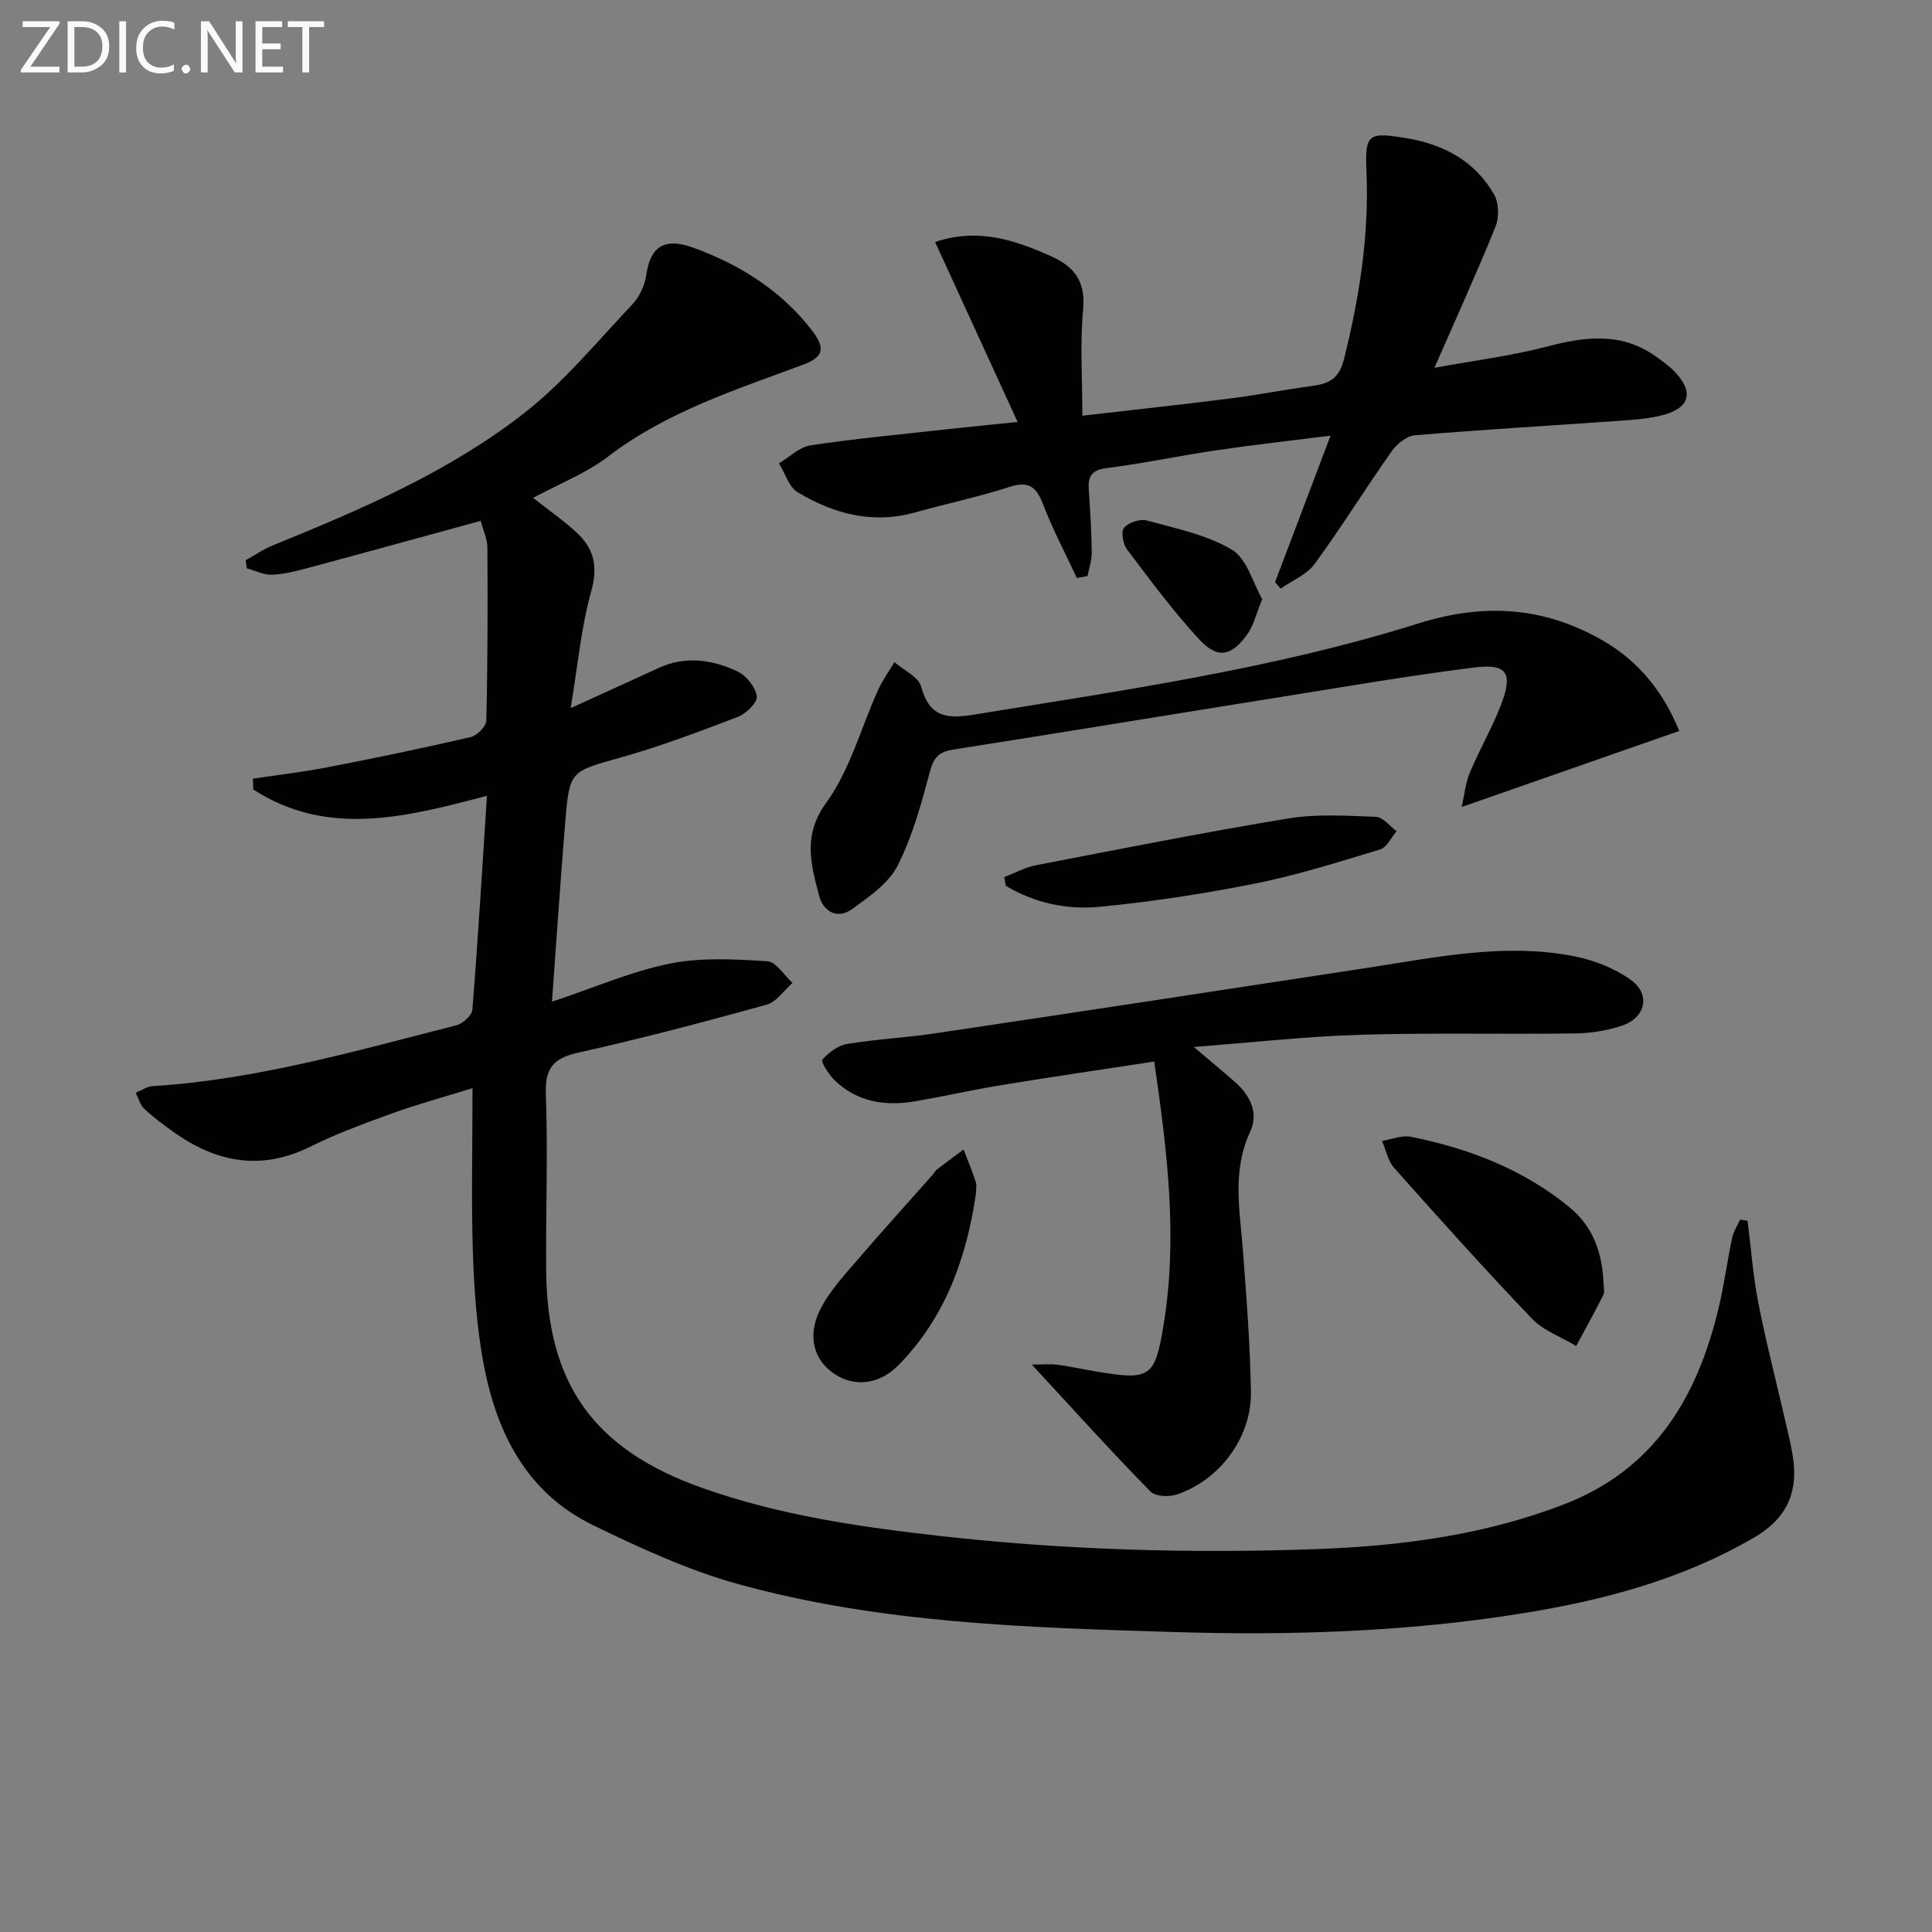
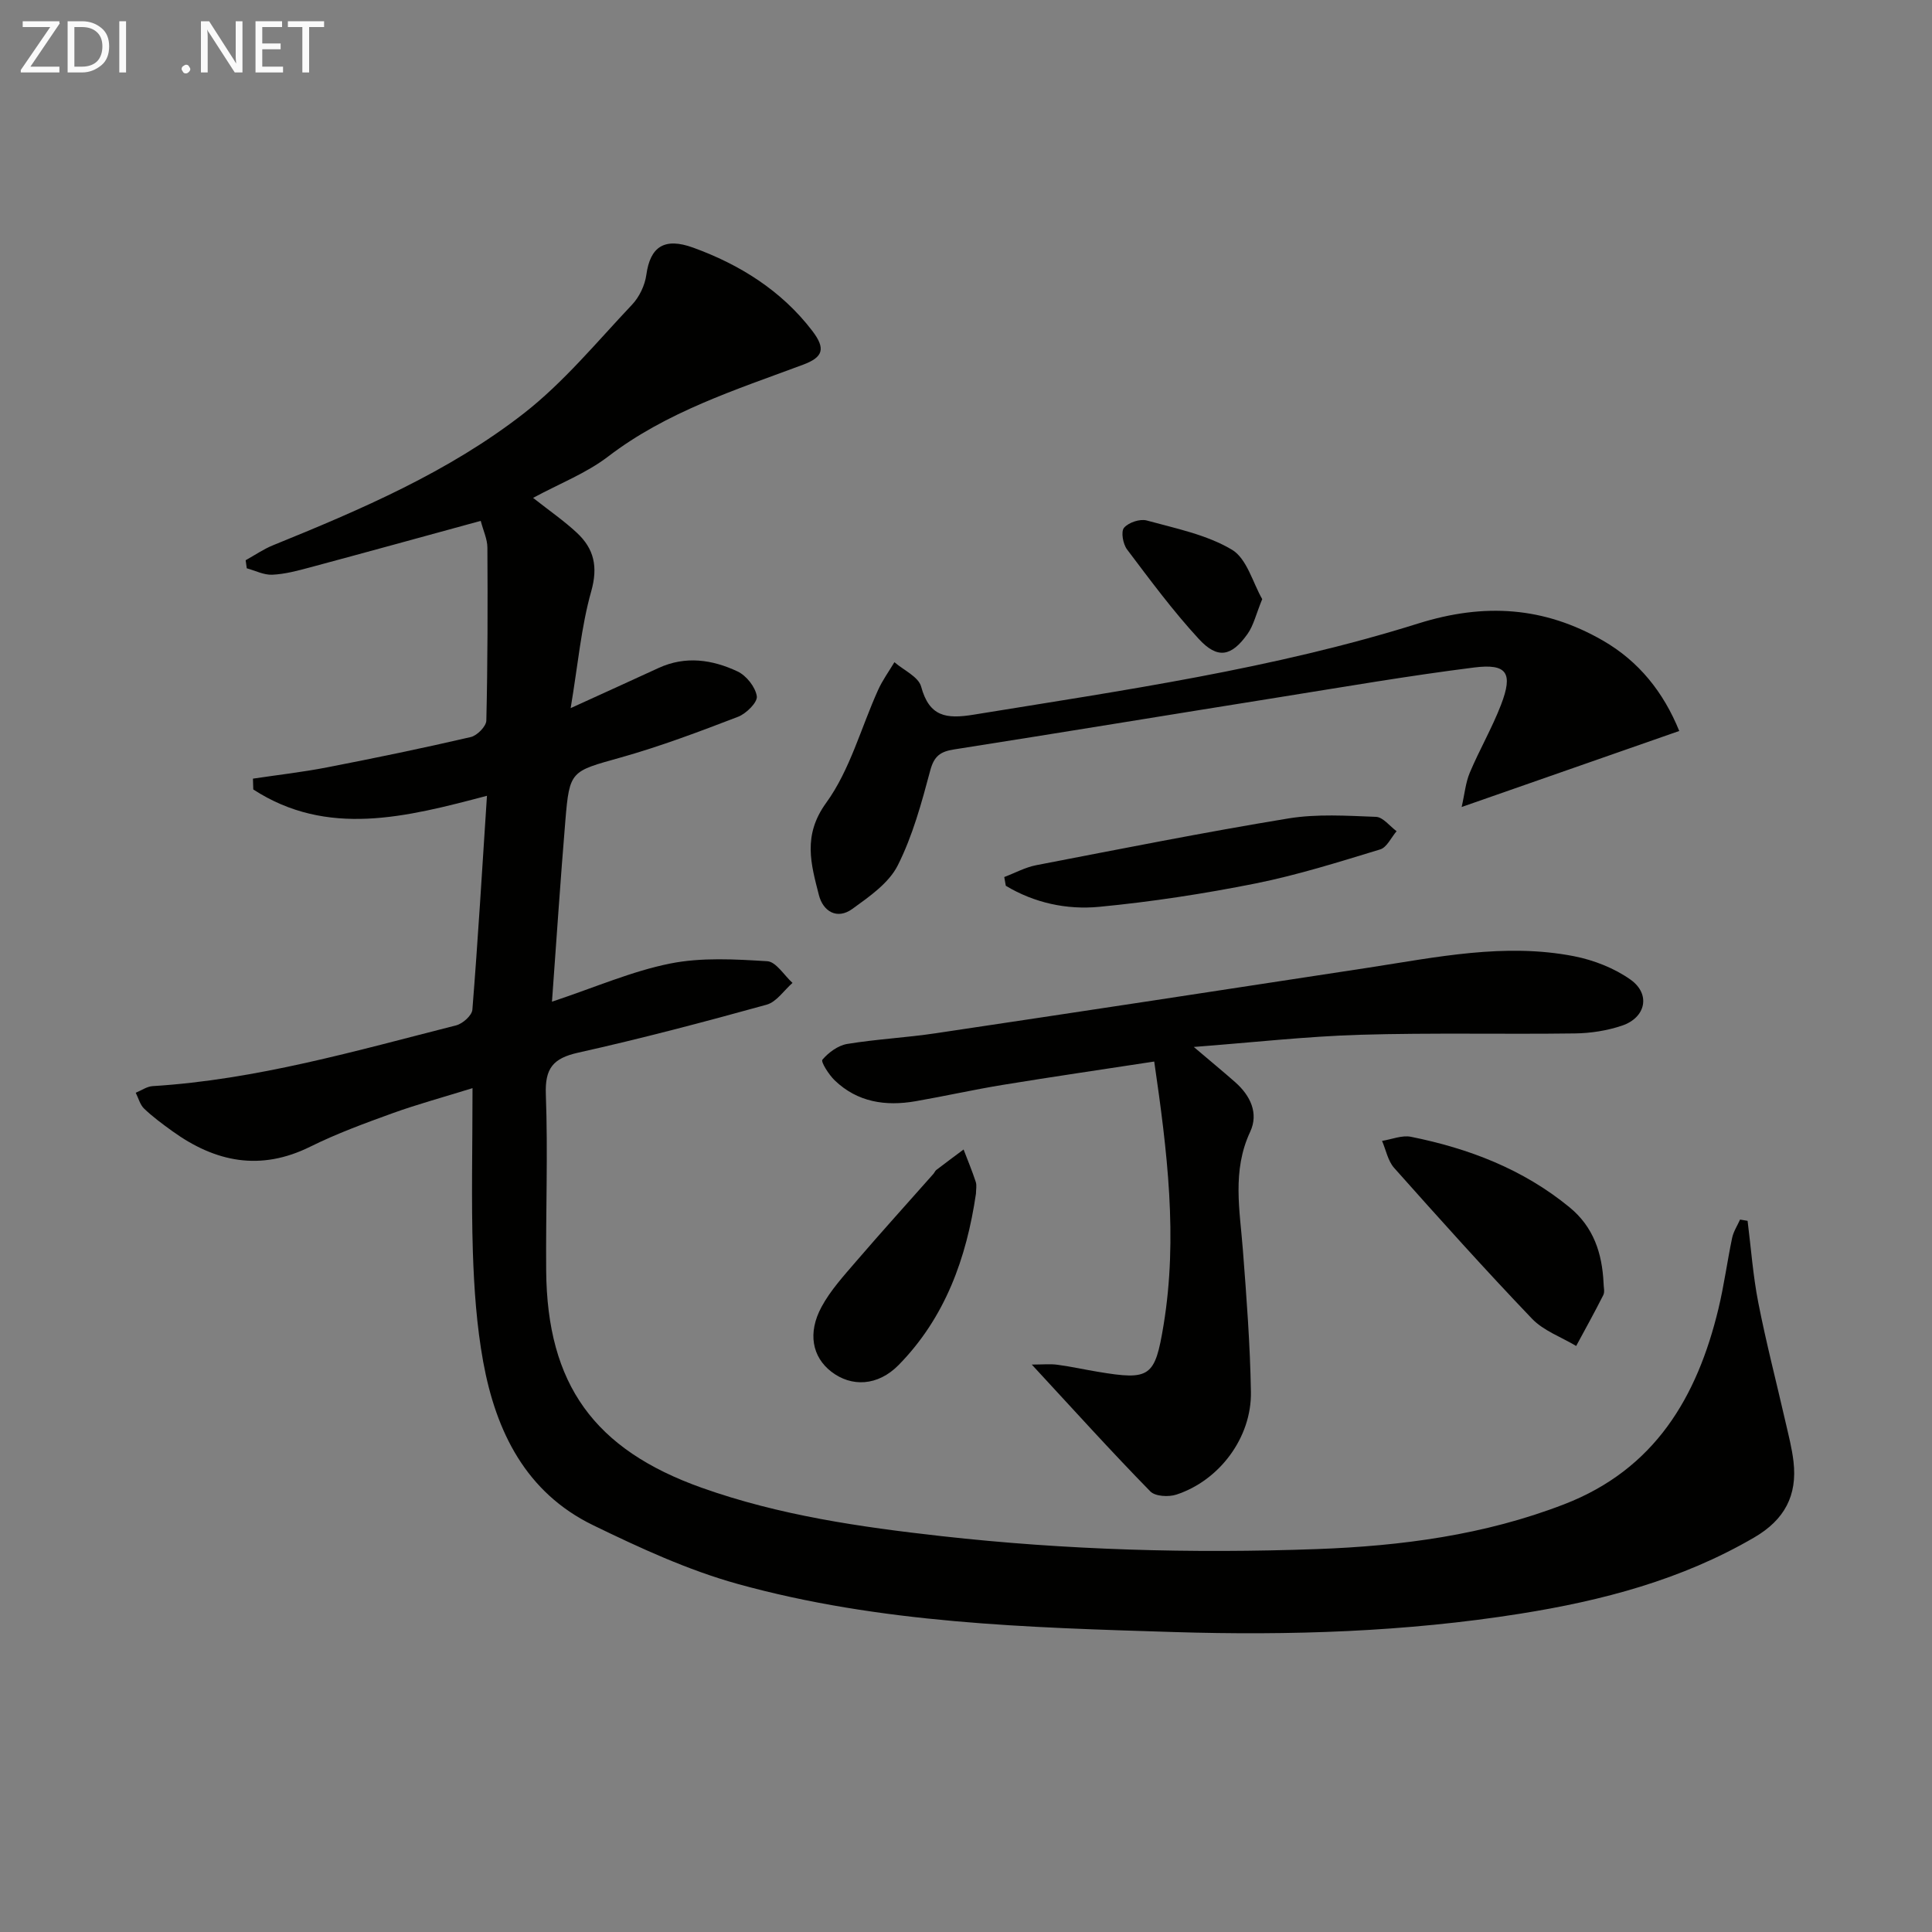
<svg xmlns="http://www.w3.org/2000/svg" enable-background="new 0 0 400 400" viewBox="0 0 400 400">
  <rect x="0" y="0" width="400" height="400" fill="#808080" stroke="none" />
  <g fill="#010100">
    <path d="m97.83 225.29c-6.2 1.92-11.42 3.34-16.5 5.17-5.78 2.09-11.59 4.22-17.08 6.94-10.34 5.13-19.65 3.22-28.56-3.2-2.02-1.46-4.05-2.95-5.85-4.67-.85-.81-1.17-2.17-1.74-3.29 1.17-.47 2.31-1.3 3.5-1.37 21.52-1.33 42.12-7.32 62.84-12.58 1.35-.34 3.26-2.04 3.36-3.23 1.16-14.54 2.03-29.11 3.02-44.3-16.72 4.41-33.04 8.65-48.38-1.31-.02-.75-.05-1.49-.07-2.24 5.13-.77 10.29-1.35 15.37-2.34 9.94-1.93 19.86-3.98 29.72-6.27 1.32-.3 3.2-2.21 3.23-3.41.28-11.94.29-23.89.22-35.84-.01-1.72-.84-3.44-1.38-5.51-12.07 3.3-23.71 6.51-35.37 9.64-2.56.69-5.18 1.39-7.79 1.51-1.74.08-3.52-.85-5.28-1.33-.08-.56-.15-1.11-.23-1.67 1.88-1.04 3.69-2.3 5.67-3.1 18.22-7.4 36.36-15.17 51.93-27.31 8.28-6.46 15.12-14.8 22.39-22.49 1.52-1.6 2.67-4.02 2.97-6.21.8-5.76 3.69-7.79 9.69-5.61 9.59 3.48 18.27 8.87 24.64 17.2 2.87 3.75 2.26 5.49-1.89 7.04-13.98 5.21-28.23 9.73-40.37 19.02-4.53 3.46-10.08 5.61-15.52 8.55 3.4 2.68 6.41 4.75 9.06 7.22 3.56 3.31 4.42 7.03 2.97 12.15-2.08 7.38-2.74 15.16-4.25 24.16 7.12-3.25 12.67-5.76 18.2-8.31 5.58-2.57 11.14-1.74 16.36.72 1.82.86 3.69 3.22 3.98 5.13.19 1.24-2.19 3.6-3.88 4.25-8.02 3.08-16.1 6.13-24.36 8.45-10.25 2.88-10.54 2.66-11.4 13.08-1.01 12.18-1.82 24.38-2.77 37.46 9.03-3.01 16.57-6.32 24.47-7.9 6.49-1.3 13.42-.89 20.1-.48 1.83.11 3.49 2.92 5.23 4.49-1.77 1.55-3.31 3.94-5.36 4.51-12.93 3.58-25.92 7.01-39.01 9.93-5.19 1.16-6.9 3.22-6.7 8.64.45 12.14-.03 24.32.07 36.48.19 23.59 9.97 37.06 32.22 44.97 16.08 5.72 32.78 8.12 49.63 10.01 25.86 2.89 51.8 3.62 77.75 2.68 17.44-.64 34.69-2.9 51.2-9.29 18.72-7.25 27.49-22.13 31.91-40.49 1.16-4.83 1.81-9.78 2.83-14.65.28-1.32 1.08-2.53 1.64-3.79.52.09 1.04.17 1.56.26.71 5.64 1.12 11.34 2.21 16.91 1.62 8.28 3.75 16.46 5.63 24.69.63 2.75 1.35 5.49 1.67 8.28.8 6.98-1.85 12.01-8.13 15.67-15.06 8.79-31.48 13.09-48.46 15.79-23.75 3.78-47.7 4.53-71.65 3.8-30.37-.94-60.87-1.78-90.39-9.97-10.3-2.86-20.22-7.45-29.88-12.14-13.93-6.76-20.14-19.38-22.78-33.85-1.36-7.48-1.89-15.17-2.14-22.78-.34-10.78-.07-21.58-.07-33.87z" />
-     <path d="m222.95 119.67c-2.34-5.03-4.95-9.97-6.94-15.13-1.37-3.56-2.84-5.07-6.92-3.75-6.45 2.08-13.12 3.48-19.66 5.31-8.79 2.46-16.83.28-24.29-4.19-1.83-1.1-2.6-3.94-3.86-5.99 2.18-1.29 4.23-3.37 6.55-3.72 9.19-1.39 18.46-2.24 27.7-3.27 4.6-.51 9.2-.95 15.16-1.57-5.8-12.64-11.35-24.75-17.09-37.26 8.91-2.98 16.45-.42 23.97 2.93 4.9 2.18 7.23 5.26 6.68 11.09-.67 7.06-.16 14.24-.16 21.95 10.52-1.22 20.53-2.29 30.52-3.56 5.76-.73 11.46-1.85 17.21-2.63 3.4-.46 5.44-1.54 6.42-5.46 3.21-12.81 5.24-25.68 4.67-38.93-.34-7.83.41-8.17 8.17-6.9 7.83 1.28 14.25 4.73 18.24 11.65 1 1.74 1.09 4.75.32 6.66-3.85 9.53-8.12 18.88-12.66 29.25 8.19-1.5 15.84-2.45 23.23-4.38 7.86-2.06 15.33-3.06 22.44 1.91 1.49 1.04 3.01 2.12 4.24 3.45 3.75 4.04 2.98 7.24-2.37 8.74-3.15.88-6.53 1.05-9.83 1.29-13.91.99-27.83 1.79-41.73 2.96-1.69.14-3.71 1.74-4.77 3.23-5.45 7.73-10.44 15.79-16.02 23.42-1.62 2.22-4.64 3.42-7.02 5.09-.39-.44-.77-.89-1.16-1.33 3.73-9.85 7.46-19.69 11.48-30.33-8.42 1.06-16.1 1.91-23.73 3.04-7.55 1.11-15.04 2.72-22.61 3.67-3.16.4-3.9 1.73-3.71 4.49.3 4.3.56 8.62.62 12.93.02 1.64-.56 3.29-.87 4.93-.76.13-1.49.27-2.22.41z" />
    <path d="m213.62 282.52c2.26 0 3.82-.17 5.33.04 2.79.37 5.55.99 8.33 1.45 10.83 1.81 11.85 1.12 13.63-9.71 2.97-18.09.76-35.97-1.94-54.52-10.77 1.65-21.07 3.15-31.34 4.83-6.05.99-12.04 2.34-18.09 3.39-6.19 1.07-12.01.21-16.72-4.32-1.22-1.17-2.91-3.85-2.55-4.28 1.26-1.49 3.23-2.94 5.12-3.26 6.06-1 12.23-1.3 18.3-2.21 29.88-4.46 59.74-9 89.6-13.58 14.13-2.17 28.24-5.17 42.57-2.38 4.09.8 8.35 2.46 11.72 4.85 4.22 3 3.18 7.87-1.77 9.53-3.09 1.04-6.48 1.57-9.75 1.61-14.83.2-29.67-.16-44.49.28-11.05.33-22.07 1.58-34.41 2.52 3.6 3.06 6.13 5.14 8.58 7.3 3.15 2.78 4.89 6.44 3.09 10.28-3.78 8.09-2.13 16.25-1.5 24.5.75 9.77 1.5 19.57 1.66 29.36.15 9.42-6.5 18.31-15.43 21.24-1.61.53-4.39.38-5.4-.66-8.08-8.26-15.85-16.86-24.54-26.26z" />
    <path d="m347.67 151.34c-15.03 5.25-29.54 10.32-45.05 15.74.61-2.65.81-5.03 1.69-7.12 2-4.74 4.61-9.24 6.46-14.04 2.53-6.58 1.27-8.58-5.58-7.72-13.5 1.7-26.92 4.01-40.36 6.16-22.43 3.58-44.85 7.28-67.29 10.8-2.82.44-4.14 1.35-4.94 4.35-1.79 6.7-3.64 13.54-6.74 19.68-1.85 3.66-5.88 6.45-9.39 8.99-3.17 2.29-6.07.51-6.93-2.88-1.63-6.4-3.4-12.31 1.51-19.08 4.94-6.81 7.21-15.55 10.76-23.39.91-2.01 2.23-3.82 3.37-5.73 1.92 1.66 4.98 3.02 5.53 5.05 1.69 6.24 5.18 6.74 10.84 5.82 30.96-5.04 62.08-9.47 92.07-18.88 13.73-4.31 26.07-3.47 38.24 3.53 7.48 4.31 12.57 10.73 15.81 18.72z" />
    <path d="m332 265.65c0 .83.29 1.8-.05 2.47-1.79 3.56-3.73 7.04-5.62 10.55-3.08-1.85-6.75-3.14-9.15-5.65-9.75-10.19-19.16-20.69-28.54-31.22-1.29-1.45-1.69-3.71-2.5-5.59 2-.32 4.12-1.22 5.98-.85 11.98 2.41 23.18 6.69 32.79 14.56 5.03 4.1 6.8 9.57 7.09 15.73z" />
    <path d="m202.06 247.14c-1.95 13.33-6.38 25.66-16 35.46-4.34 4.42-9.8 4.59-13.95 1.39-3.92-3.03-4.96-7.99-2.01-13.43 1.85-3.42 4.58-6.41 7.14-9.39 5.26-6.12 10.68-12.1 16.02-18.14.22-.25.34-.61.59-.8 1.87-1.43 3.76-2.83 5.65-4.24.85 2.22 1.77 4.42 2.51 6.68.26.74.05 1.64.05 2.47z" />
    <path d="m207.92 181.58c2.2-.83 4.34-2.01 6.61-2.45 17.38-3.35 34.74-6.81 52.21-9.68 5.92-.97 12.1-.56 18.15-.33 1.46.06 2.84 1.93 4.26 2.97-1.12 1.3-2.01 3.35-3.39 3.77-8.52 2.59-17.05 5.29-25.76 7.04-10.71 2.14-21.57 3.81-32.44 4.85-6.7.64-13.42-.81-19.32-4.36-.11-.61-.22-1.21-.32-1.81z" />
    <path d="m261.33 124.04c-1.29 3.13-1.79 5.47-3.07 7.25-3.33 4.67-6.19 5.2-10.06 1-5.36-5.81-10.09-12.22-14.86-18.54-.84-1.11-1.3-3.69-.62-4.48.93-1.1 3.3-1.89 4.7-1.51 6.01 1.65 12.4 2.93 17.64 6.05 3.1 1.85 4.33 6.87 6.27 10.23z" />
  </g>
  <path d="m12.4 4.8-6.1 9h6v1.2h-8v-.5l6.1-8.9h-5.7v-1.2h7.6v.4z" fill="#fafafa" />
  <path d="m14 15v-10.6h3c1.6 0 2.9.5 4 1.4s1.6 2.2 1.6 3.8-.5 3-1.6 3.9-2.4 1.5-4 1.5zm1.4-9.4v8.2h1.6c1.3 0 2.4-.4 3.1-1.1s1.1-1.8 1.1-3.1-.4-2.3-1.2-3-1.8-1-3.1-1z" fill="#fafafa" />
  <path d="m26.1 4.4v10.6h-1.4v-10.6z" fill="#fafafa" />
-   <path d="m36.1 14.6c-.8.4-1.8.6-2.9.6-1.5 0-2.7-.5-3.6-1.4s-1.4-2.2-1.4-3.8c0-1.7.5-3.1 1.5-4.1s2.3-1.6 3.9-1.6c1 0 1.8.1 2.5.4v1.4c-.8-.4-1.6-.6-2.5-.6-1.2 0-2.1.4-2.9 1.2s-1.1 1.8-1.1 3.2c0 1.3.3 2.3 1 3s1.6 1.1 2.7 1.1c1 0 2-.2 2.7-.7v1.3z" fill="#fafafa" />
  <path d="m37.6 14.3c0-.2.1-.5.3-.6s.4-.3.6-.3c.3 0 .5.1.6.3s.3.4.3.6-.1.4-.3.6-.4.3-.6.3c-.3 0-.5-.1-.6-.3s-.3-.4-.3-.6z" fill="#fafafa" />
  <path d="m50.2 15h-1.6l-5.3-8.2c-.2-.2-.3-.5-.4-.7 0 .2.1.7.1 1.5v7.4h-1.4v-10.6h1.7l5.2 8.1c.2.4.4.6.4.7 0-.3-.1-.8-.1-1.5v-7.3h1.4z" fill="#fafafa" />
  <path d="m58.6 15h-5.7v-10.6h5.5v1.2h-4.1v3.4h3.8v1.2h-3.8v3.6h4.3z" fill="#fafafa" />
  <path d="m67.1 5.6h-3.1v9.4h-1.4v-9.4h-3v-1.2h7.5z" fill="#fafafa" />
</svg>